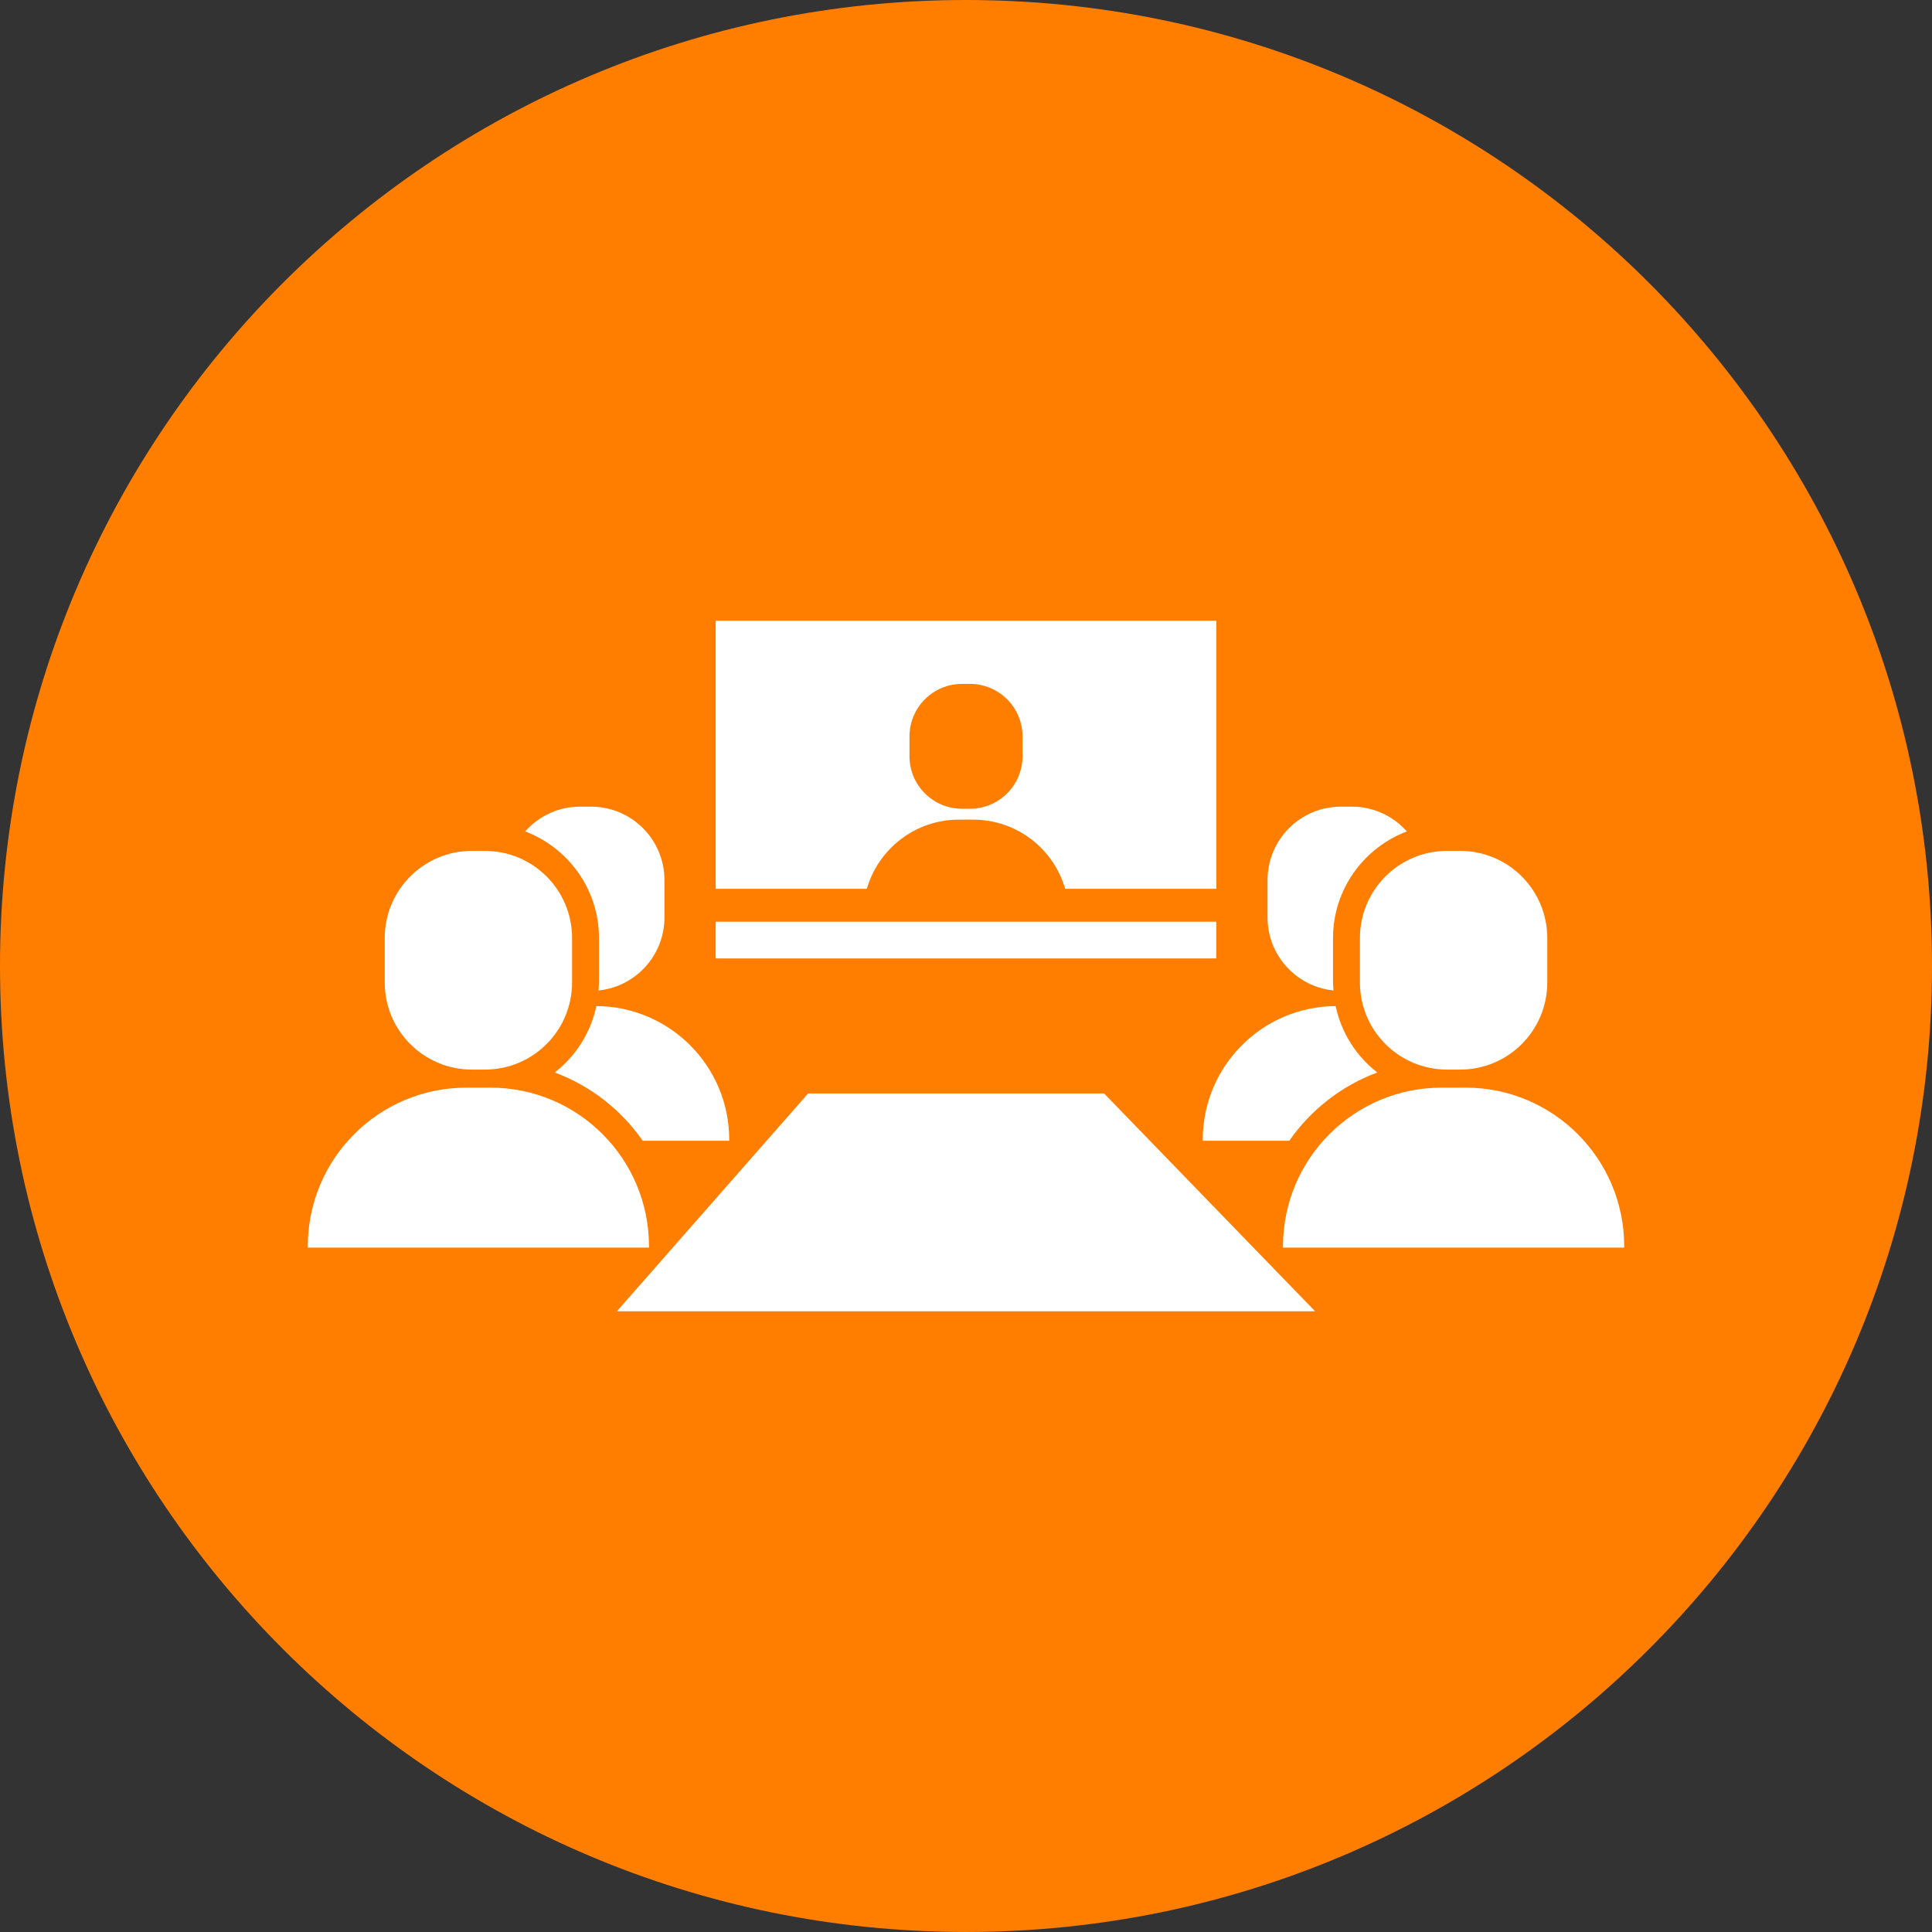
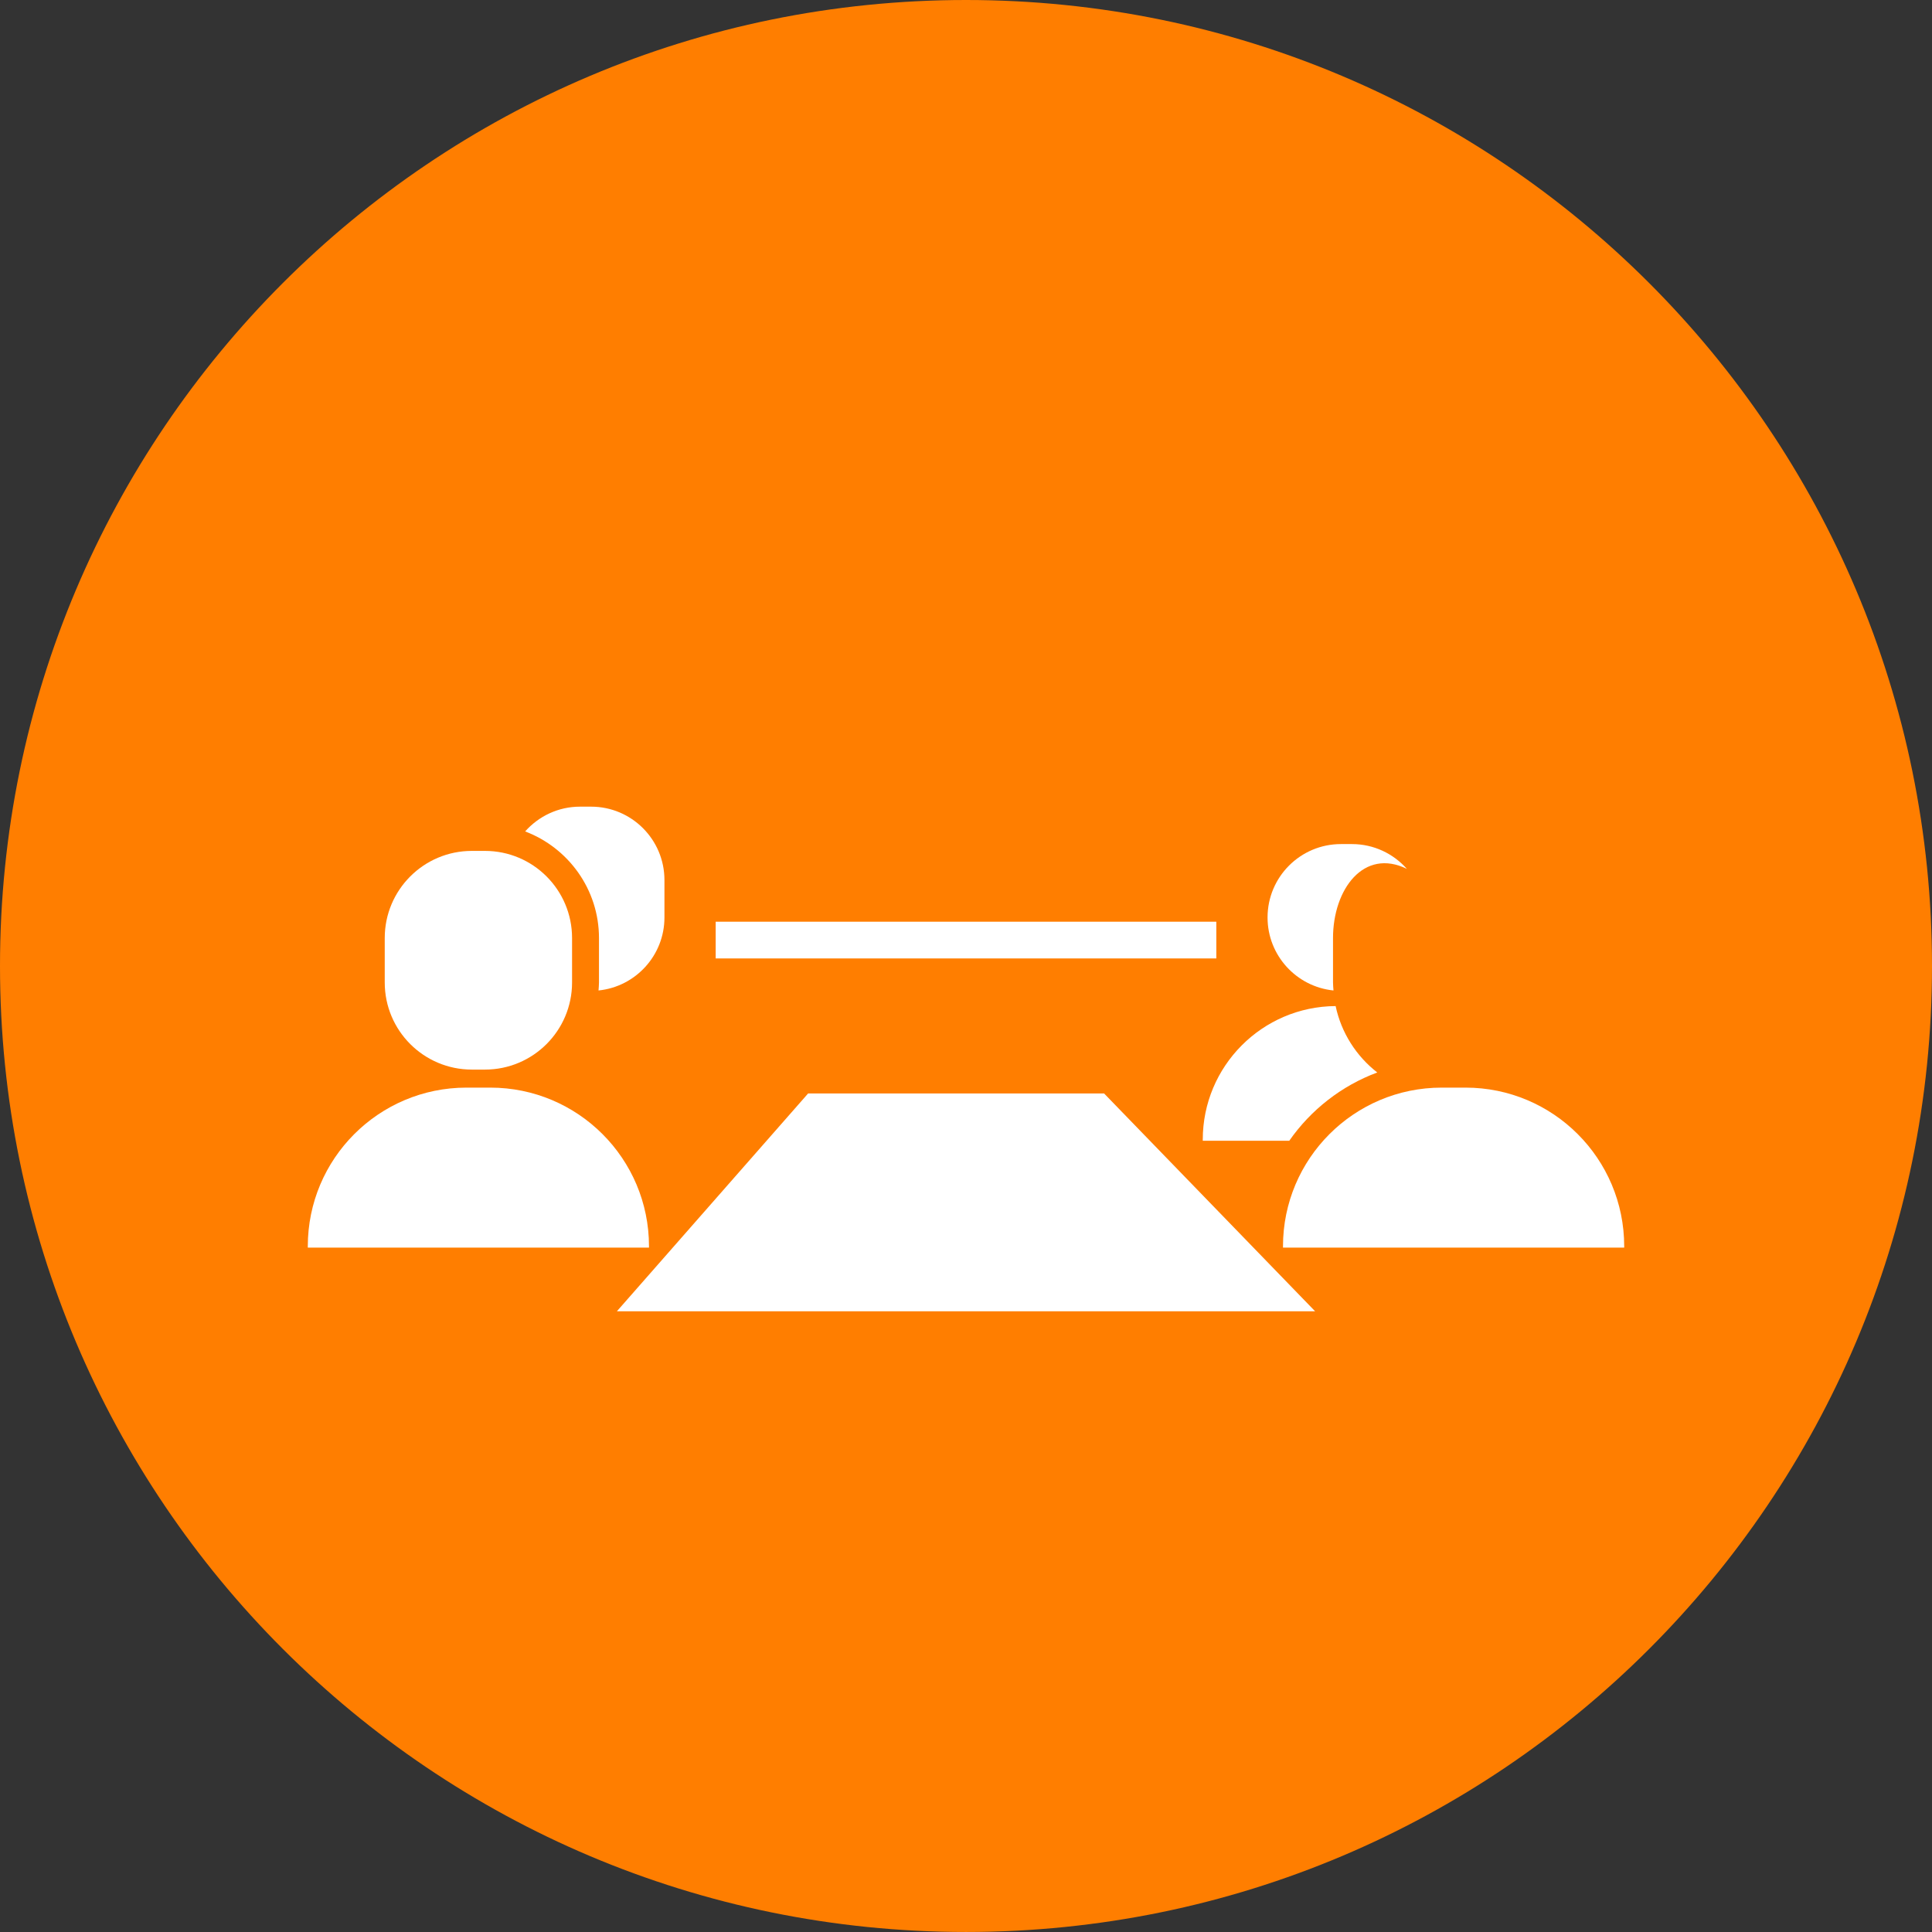
<svg xmlns="http://www.w3.org/2000/svg" version="1.1" id="圖層_1" x="0px" y="0px" width="120px" height="119.999px" viewBox="0 0 120 119.999" enable-background="new 0 0 120 119.999" xml:space="preserve">
  <rect x="0" y="0" width="120" height="119.999" fill="#333333" stroke="none" />
  <path fill="#FF7E00" d="M120,59.998c0,33.139-26.863,60.001-60,60.001S0,93.137,0,59.998C0,26.862,26.863,0,60,0  S120,26.862,120,59.998" />
  <g>
    <g>
      <polygon fill-rule="evenodd" clip-rule="evenodd" fill="#FFFFFF" points="50.192,67.918 68.578,67.918 81.684,81.446     38.316,81.446   " />
-       <path fill-rule="evenodd" clip-rule="evenodd" fill="#FFFFFF" d="M59.555,50.91h0.891c2.712,0,4.998,1.815,5.713,4.296h9.39    V38.554H44.452v16.652h9.388C54.557,52.725,56.843,50.91,59.555,50.91 M56.49,45.742c0-1.803,1.462-3.265,3.266-3.265h0.488    c1.804,0,3.267,1.462,3.267,3.265v1.229c0,1.802-1.463,3.263-3.267,3.263h-0.488c-1.804,0-3.266-1.461-3.266-3.263V45.742z" />
      <rect x="44.452" y="57.249" fill="#FFFFFF" width="31.096" height="2.281" />
      <path fill-rule="evenodd" clip-rule="evenodd" fill="#FFFFFF" d="M37.204,58.263v2.759c0,0.168-0.018,0.332-0.029,0.498    c2.299-0.233,4.095-2.174,4.095-4.535v-2.324c0-2.517-2.041-4.558-4.558-4.558h-0.686c-1.357,0-2.573,0.598-3.408,1.539    C35.294,52.655,37.204,55.237,37.204,58.263" />
      <path fill-rule="evenodd" clip-rule="evenodd" fill="#FFFFFF" d="M30.121,52.851h-0.813c-2.989,0-5.411,2.423-5.411,5.412v2.759    c0,2.99,2.422,5.412,5.411,5.412h0.813c2.988,0,5.411-2.422,5.411-5.412v-2.759C35.532,55.274,33.109,52.851,30.121,52.851" />
      <path fill-rule="evenodd" clip-rule="evenodd" fill="#FFFFFF" d="M30.454,67.554h-1.48c-5.444,0-9.856,4.413-9.856,9.857v0.08    H40.31v-0.08C40.31,71.967,35.897,67.554,30.454,67.554" />
-       <path fill-rule="evenodd" clip-rule="evenodd" fill="#FFFFFF" d="M37.042,62.489c-0.354,1.664-1.287,3.114-2.587,4.124    c2.227,0.828,4.13,2.324,5.467,4.242h5.372v-0.067C45.294,66.22,41.604,62.516,37.042,62.489" />
-       <path fill-rule="evenodd" clip-rule="evenodd" fill="#FFFFFF" d="M82.796,58.263v2.759c0,0.168,0.018,0.332,0.029,0.498    c-2.299-0.233-4.095-2.174-4.095-4.535v-2.324c0-2.517,2.041-4.558,4.558-4.558h0.686c1.357,0,2.573,0.598,3.408,1.539    C84.706,52.655,82.796,55.237,82.796,58.263" />
-       <path fill-rule="evenodd" clip-rule="evenodd" fill="#FFFFFF" d="M89.879,52.851h0.813c2.99,0,5.412,2.423,5.412,5.412v2.759    c0,2.99-2.422,5.412-5.412,5.412h-0.813c-2.988,0-5.411-2.422-5.411-5.412v-2.759C84.468,55.274,86.891,52.851,89.879,52.851" />
+       <path fill-rule="evenodd" clip-rule="evenodd" fill="#FFFFFF" d="M82.796,58.263v2.759c0,0.168,0.018,0.332,0.029,0.498    c-2.299-0.233-4.095-2.174-4.095-4.535c0-2.517,2.041-4.558,4.558-4.558h0.686c1.357,0,2.573,0.598,3.408,1.539    C84.706,52.655,82.796,55.237,82.796,58.263" />
      <path fill-rule="evenodd" clip-rule="evenodd" fill="#FFFFFF" d="M89.546,67.554h1.48c5.444,0,9.856,4.413,9.856,9.857v0.08    H79.689v-0.08C79.689,71.967,84.103,67.554,89.546,67.554" />
      <path fill-rule="evenodd" clip-rule="evenodd" fill="#FFFFFF" d="M82.958,62.489c0.354,1.664,1.287,3.114,2.587,4.124    c-2.227,0.828-4.13,2.324-5.467,4.242h-5.372v-0.067C74.706,66.22,78.396,62.516,82.958,62.489" />
    </g>
  </g>
</svg>